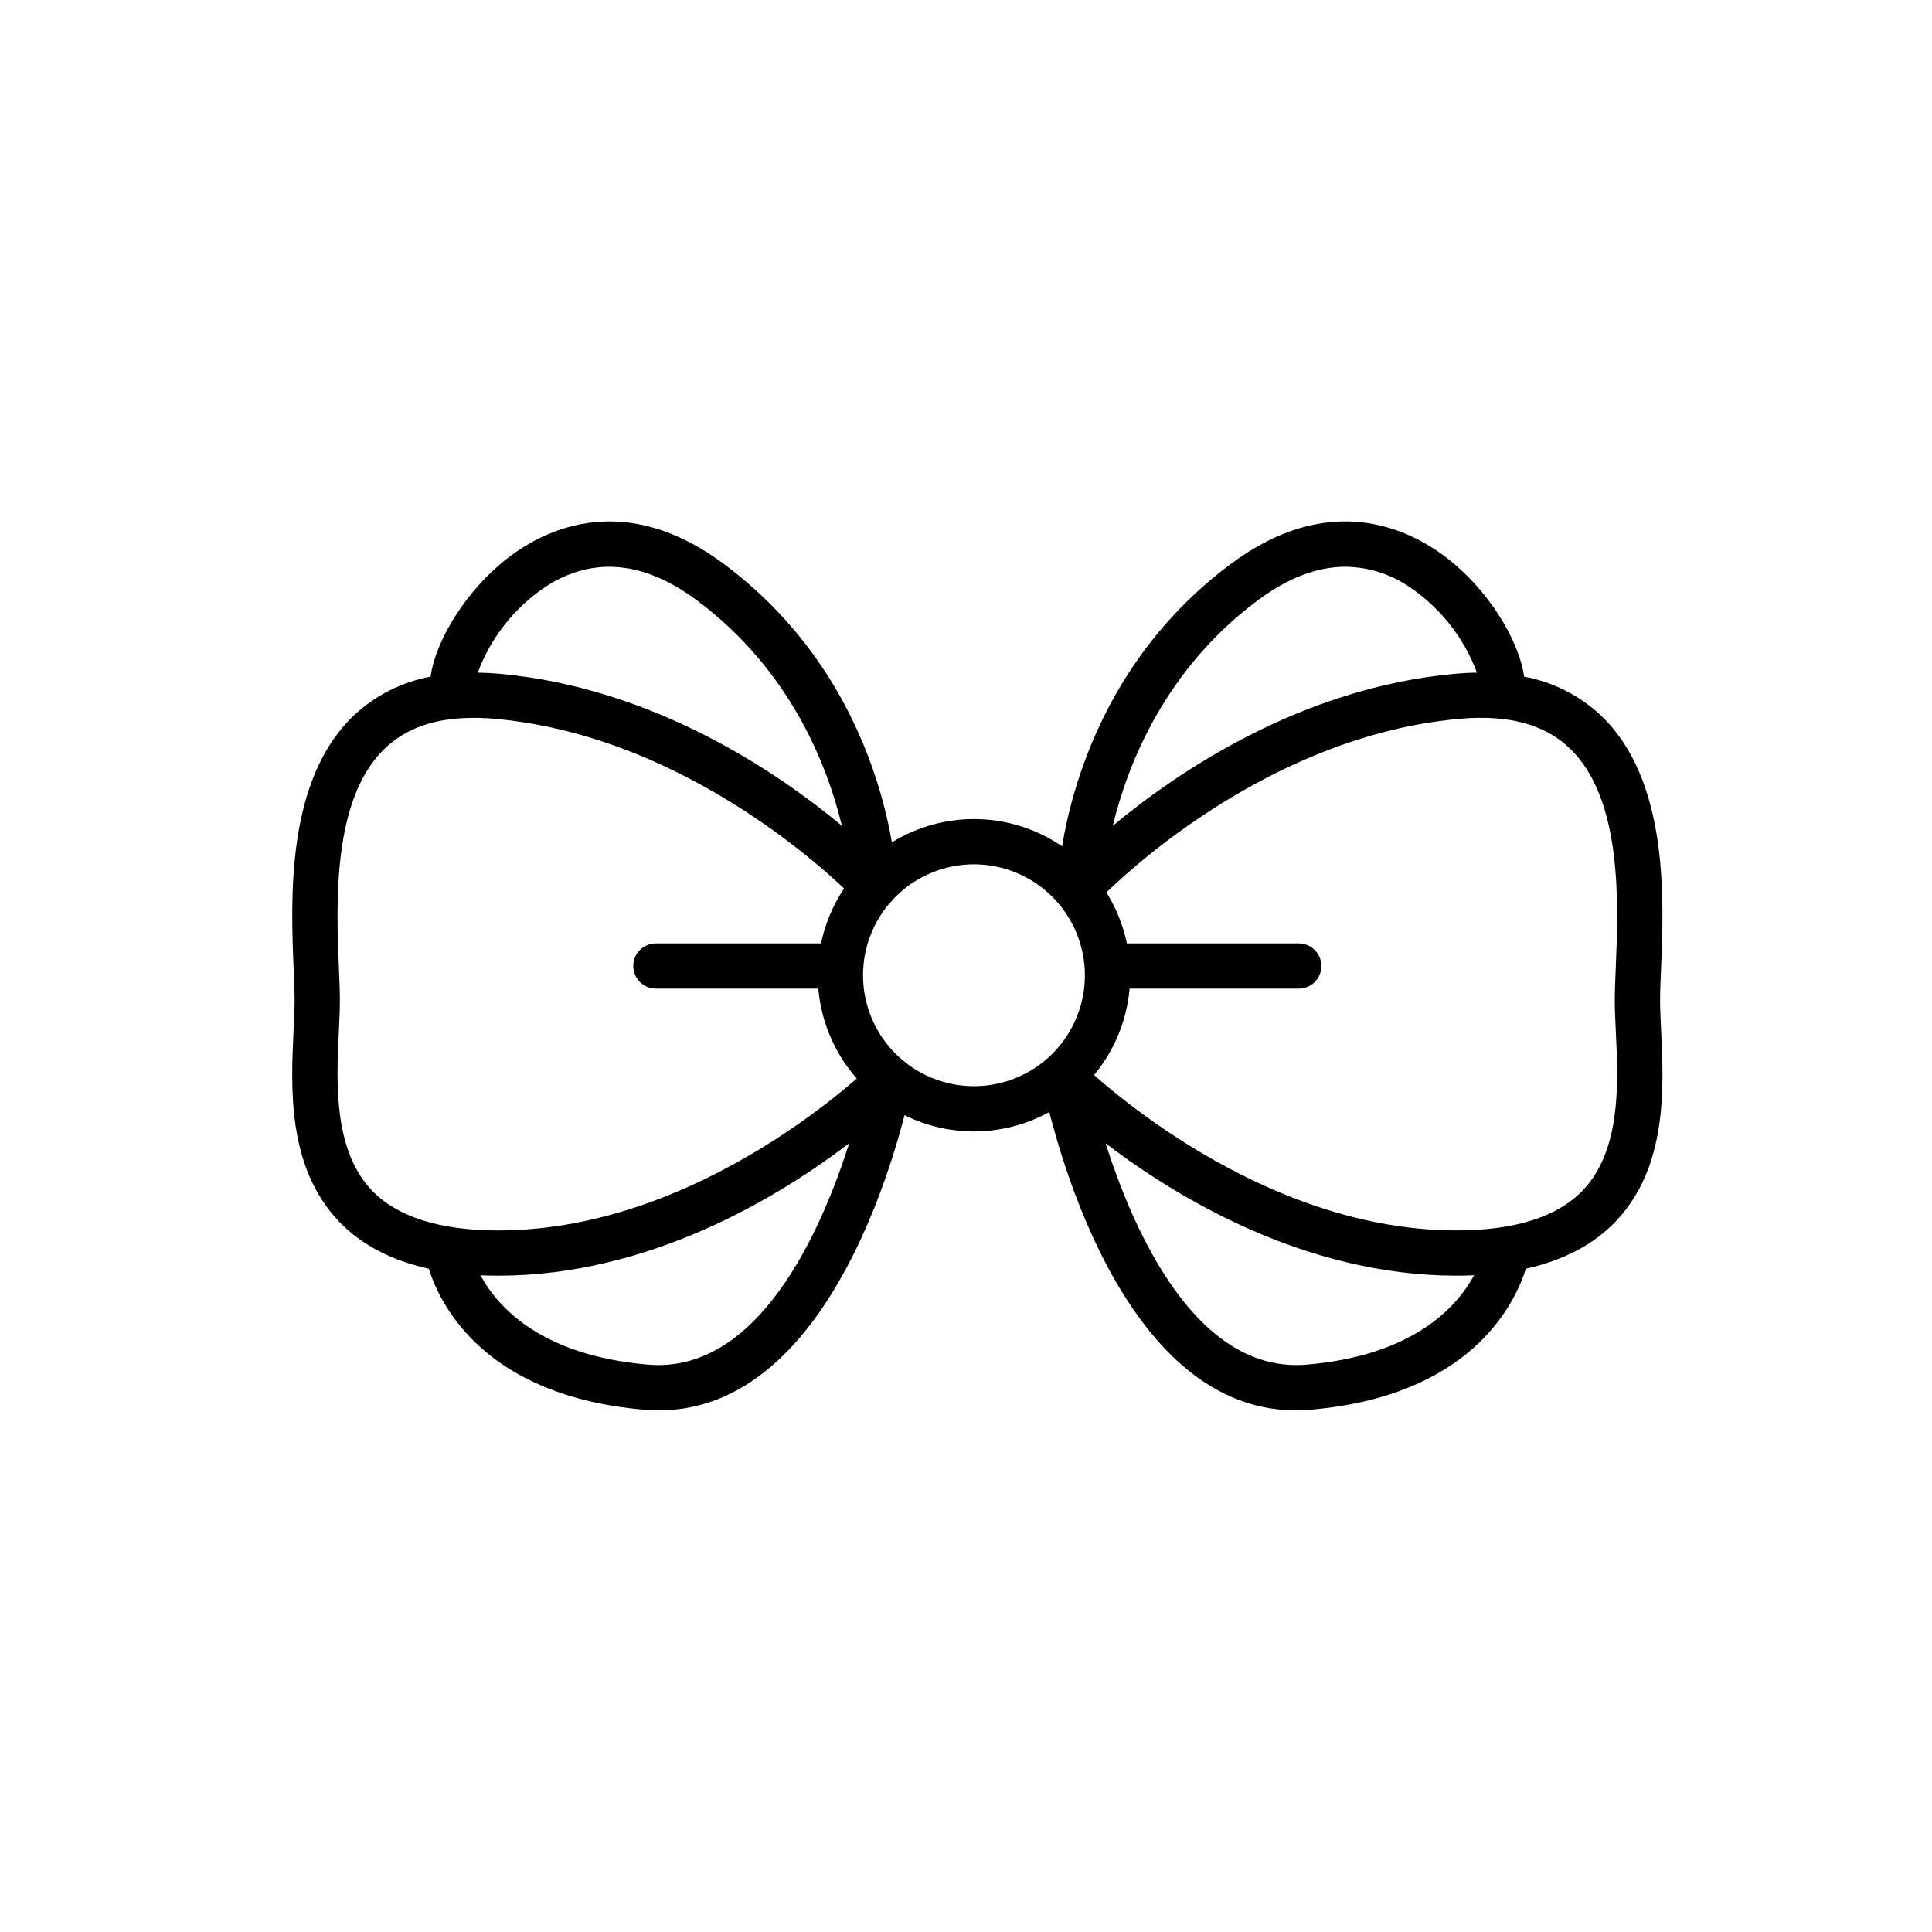
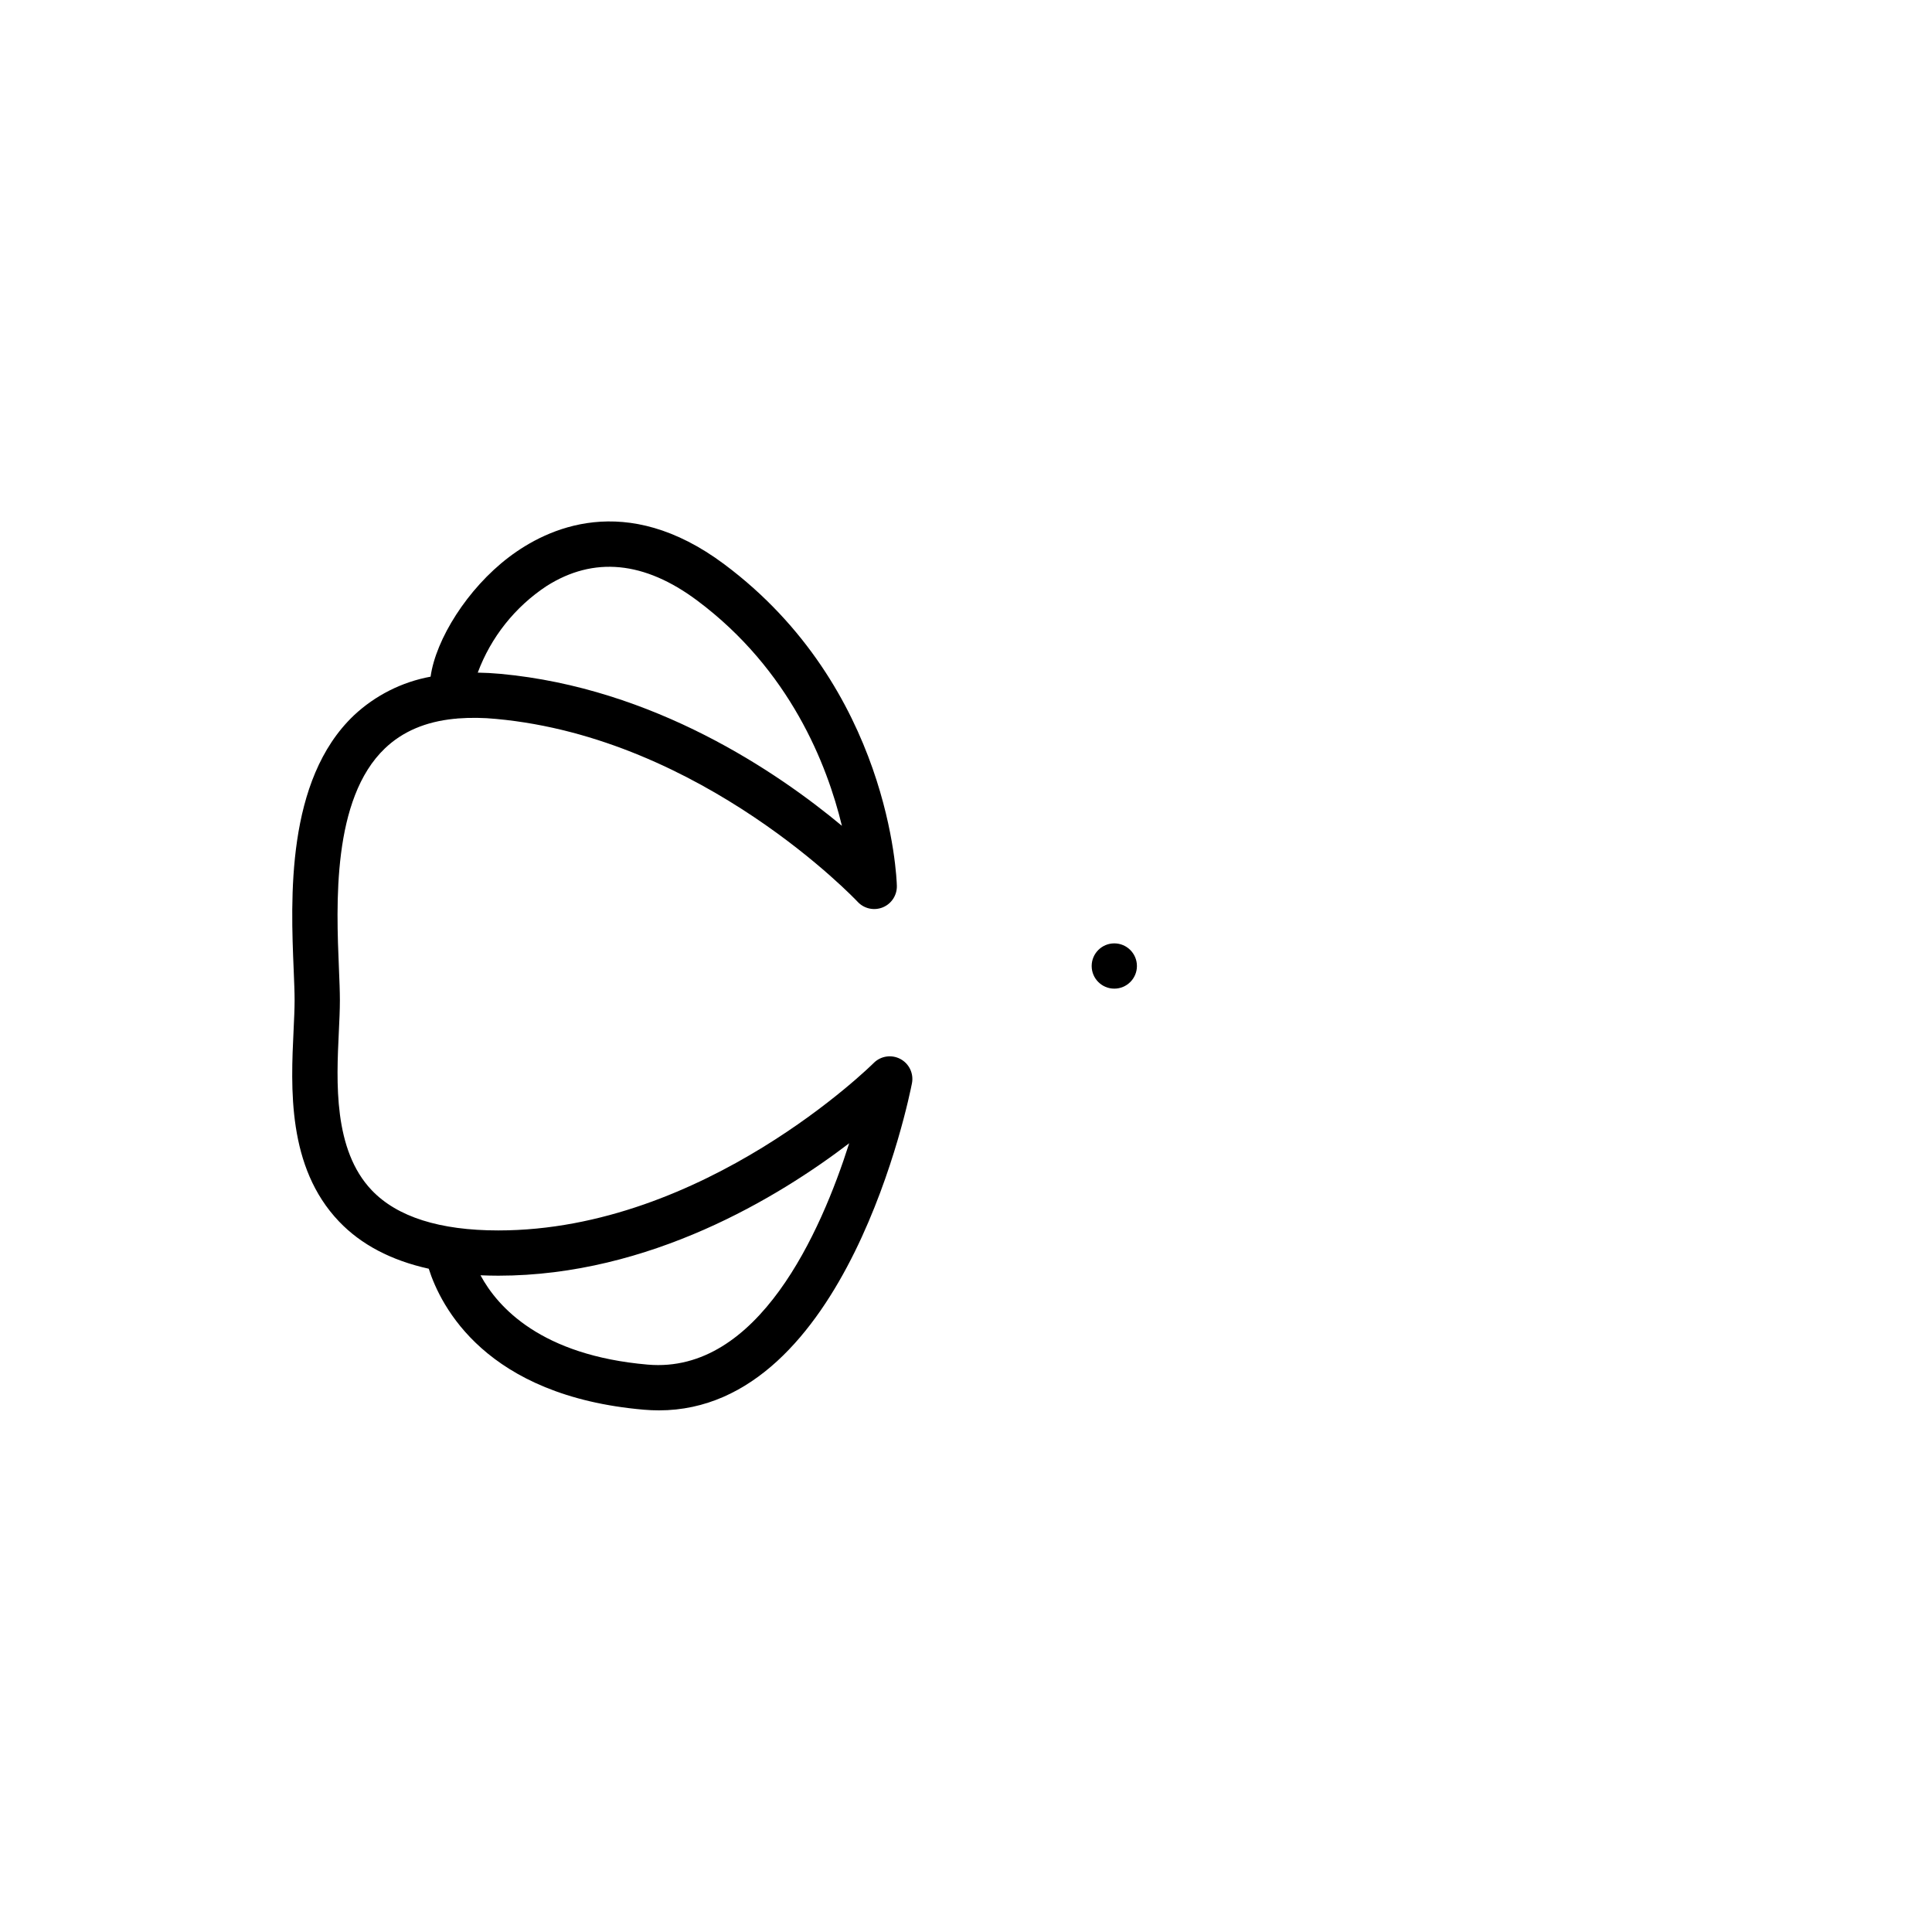
<svg xmlns="http://www.w3.org/2000/svg" fill="#000000" width="800px" height="800px" version="1.1" viewBox="144 144 512 512">
  <g>
-     <path d="m402.11 443.85c-10.98 0-21.508-4.359-29.273-12.125-7.762-7.762-12.125-18.293-12.125-29.27 0-10.98 4.363-21.512 12.125-29.273 7.766-7.766 18.293-12.125 29.273-12.125 10.977 0 21.508 4.359 29.273 12.125 7.762 7.762 12.125 18.293 12.125 29.273-0.016 10.973-4.379 21.496-12.141 29.258-7.762 7.762-18.281 12.125-29.258 12.137zm0-70.801v0.004c-7.797 0-15.277 3.098-20.789 8.609-5.516 5.516-8.613 12.992-8.613 20.789s3.098 15.277 8.613 20.789c5.512 5.516 12.988 8.613 20.789 8.613 7.797 0 15.273-3.098 20.789-8.609 5.512-5.516 8.609-12.992 8.609-20.789-0.008-7.797-3.109-15.27-8.621-20.781-5.512-5.512-12.984-8.613-20.777-8.621z" />
    <path d="m318.6 517.76c-1.297 0-2.613-0.055-3.957-0.172-41.957-3.625-53.855-27.422-57.02-37.363-9.98-2.207-17.945-6.398-23.789-12.531-13.762-14.43-12.762-35.43-12.027-50.766 0.137-2.871 0.266-5.582 0.266-7.848 0-2.144-0.113-4.859-0.242-7.996-0.785-18.824-2.098-50.332 15.945-67.488v-0.004c5.652-5.297 12.711-8.863 20.332-10.266 1.395-9.934 9.773-23.324 20.727-31.652 10.105-7.684 30.957-17.66 57.094 1.852 43.891 32.766 45.688 83.09 45.746 85.223 0.066 2.492-1.418 4.766-3.731 5.711-2.309 0.941-4.961 0.355-6.656-1.469-0.402-0.43-41.07-43.414-95.777-48.465-3.402-0.34-6.828-0.379-10.238-0.125-0.309 0.055-0.617 0.082-0.926 0.09-7.594 0.777-13.629 3.363-18.301 7.801-14.098 13.406-12.926 41.508-12.227 58.297 0.137 3.277 0.254 6.106 0.254 8.5 0 2.551-0.137 5.402-0.281 8.422-0.629 13.168-1.492 31.203 8.727 41.922 6.734 7.062 18.02 10.645 33.543 10.645 54.641 0 99.035-43.93 99.477-44.375 1.863-1.871 4.727-2.301 7.059-1.066 2.332 1.234 3.582 3.852 3.078 6.441-0.703 3.617-17.395 86.684-67.074 86.684zm-47.262-35.797c4.582 8.512 16.094 21.238 44.34 23.676 29.238 2.512 45.887-35.148 53.367-58.664-18.621 14.207-52.82 35.094-92.984 35.094-1.609-0.004-3.184-0.039-4.723-0.105zm-0.727-159.71c1.945 0.027 3.945 0.137 6 0.324 40.707 3.758 73.402 26.031 90.504 40.273-3.918-16.223-13.762-41.344-38.359-59.707-14.008-10.457-27.438-11.746-39.906-3.832h-0.004c-8.355 5.519-14.742 13.555-18.234 22.938z" />
-     <path d="m366.7 406h-48.875c-3.312 0-6-2.684-6-5.996s2.688-6 6-6h48.875c3.316 0 6 2.688 6 6s-2.684 5.996-6 5.996z" />
-     <path d="m487.41 517.76c-49.688 0-66.371-83.066-67.074-86.691h-0.004c-0.5-2.59 0.75-5.207 3.082-6.441 2.332-1.238 5.195-0.805 7.059 1.066 0.445 0.445 44.973 44.375 99.477 44.375 15.52 0 26.805-3.582 33.539-10.645 10.219-10.719 9.355-28.754 8.727-41.922-0.145-3.019-0.281-5.871-0.281-8.422 0-2.398 0.117-5.227 0.254-8.5 0.699-16.789 1.871-44.891-12.227-58.297-4.668-4.441-10.711-7.019-18.301-7.801h0.004c-0.309-0.008-0.621-0.035-0.926-0.09-3.41-0.254-6.836-0.215-10.238 0.125-54.848 5.066-95.371 48.031-95.777 48.465v-0.004c-1.699 1.828-4.348 2.414-6.66 1.473-2.309-0.945-3.793-3.219-3.727-5.711 0.055-2.125 1.855-52.453 45.746-85.223 26.137-19.512 46.992-9.535 57.098-1.848 10.949 8.328 19.328 21.719 20.727 31.652l-0.004-0.004c7.617 1.402 14.676 4.965 20.332 10.266 18.047 17.16 16.73 48.664 15.945 67.488-0.129 3.141-0.242 5.856-0.242 7.996 0 2.266 0.129 4.977 0.266 7.848 0.73 15.336 1.734 36.336-12.027 50.773-5.848 6.133-13.812 10.32-23.789 12.531-3.16 9.941-15.062 33.738-57.02 37.363-1.344 0.121-2.664 0.176-3.957 0.176zm-50.422-70.773c7.496 23.516 24.113 61.16 53.344 58.652 28.172-2.434 39.707-15.184 44.312-23.676-1.531 0.07-3.098 0.102-4.695 0.102-40.148 0-74.336-20.871-92.961-35.078zm63.574-152.79c-7.531 0-15.324 2.981-23.305 8.941-24.598 18.359-34.438 43.48-38.359 59.707 17.102-14.242 49.793-36.516 90.5-40.273 2.051-0.188 4.051-0.297 6-0.324v-0.004c-3.496-9.387-9.883-17.418-18.238-22.938-4.926-3.269-10.688-5.043-16.598-5.109z" />
-     <path d="m488.18 406h-48.879c-3.312 0-5.996-2.684-5.996-5.996s2.684-6 5.996-6h48.879c3.312 0 5.996 2.688 5.996 6s-2.684 5.996-5.996 5.996z" />
+     <path d="m488.18 406h-48.879c-3.312 0-5.996-2.684-5.996-5.996s2.684-6 5.996-6c3.312 0 5.996 2.688 5.996 6s-2.684 5.996-5.996 5.996z" />
  </g>
</svg>